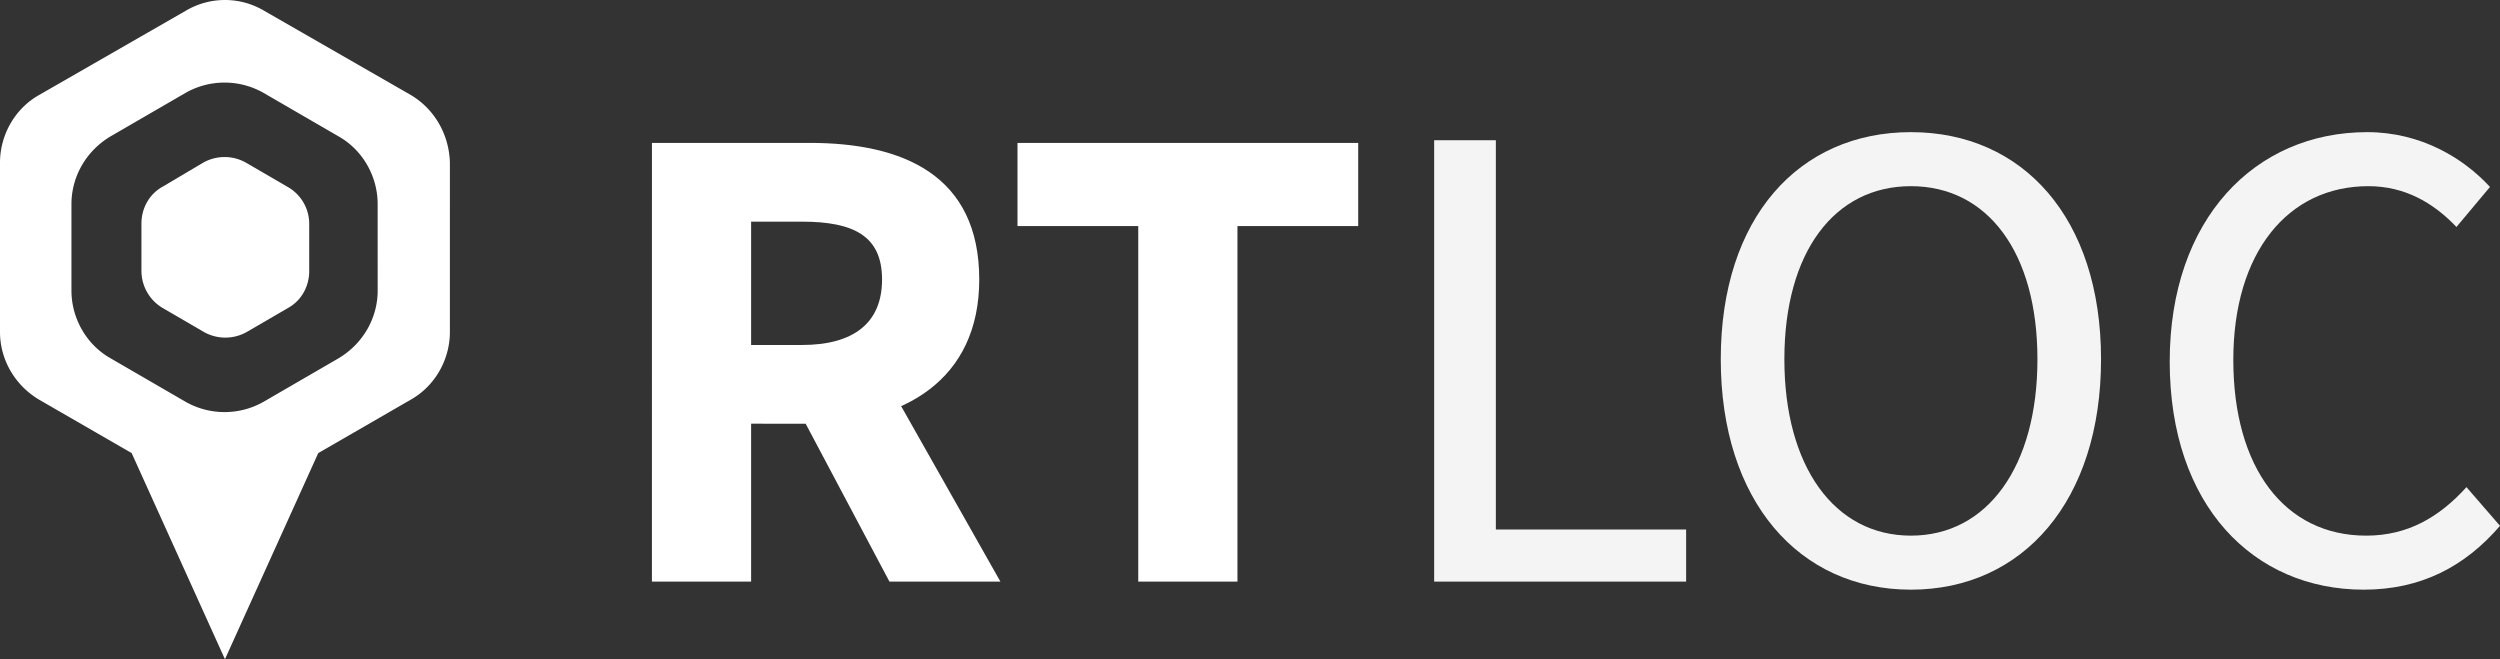
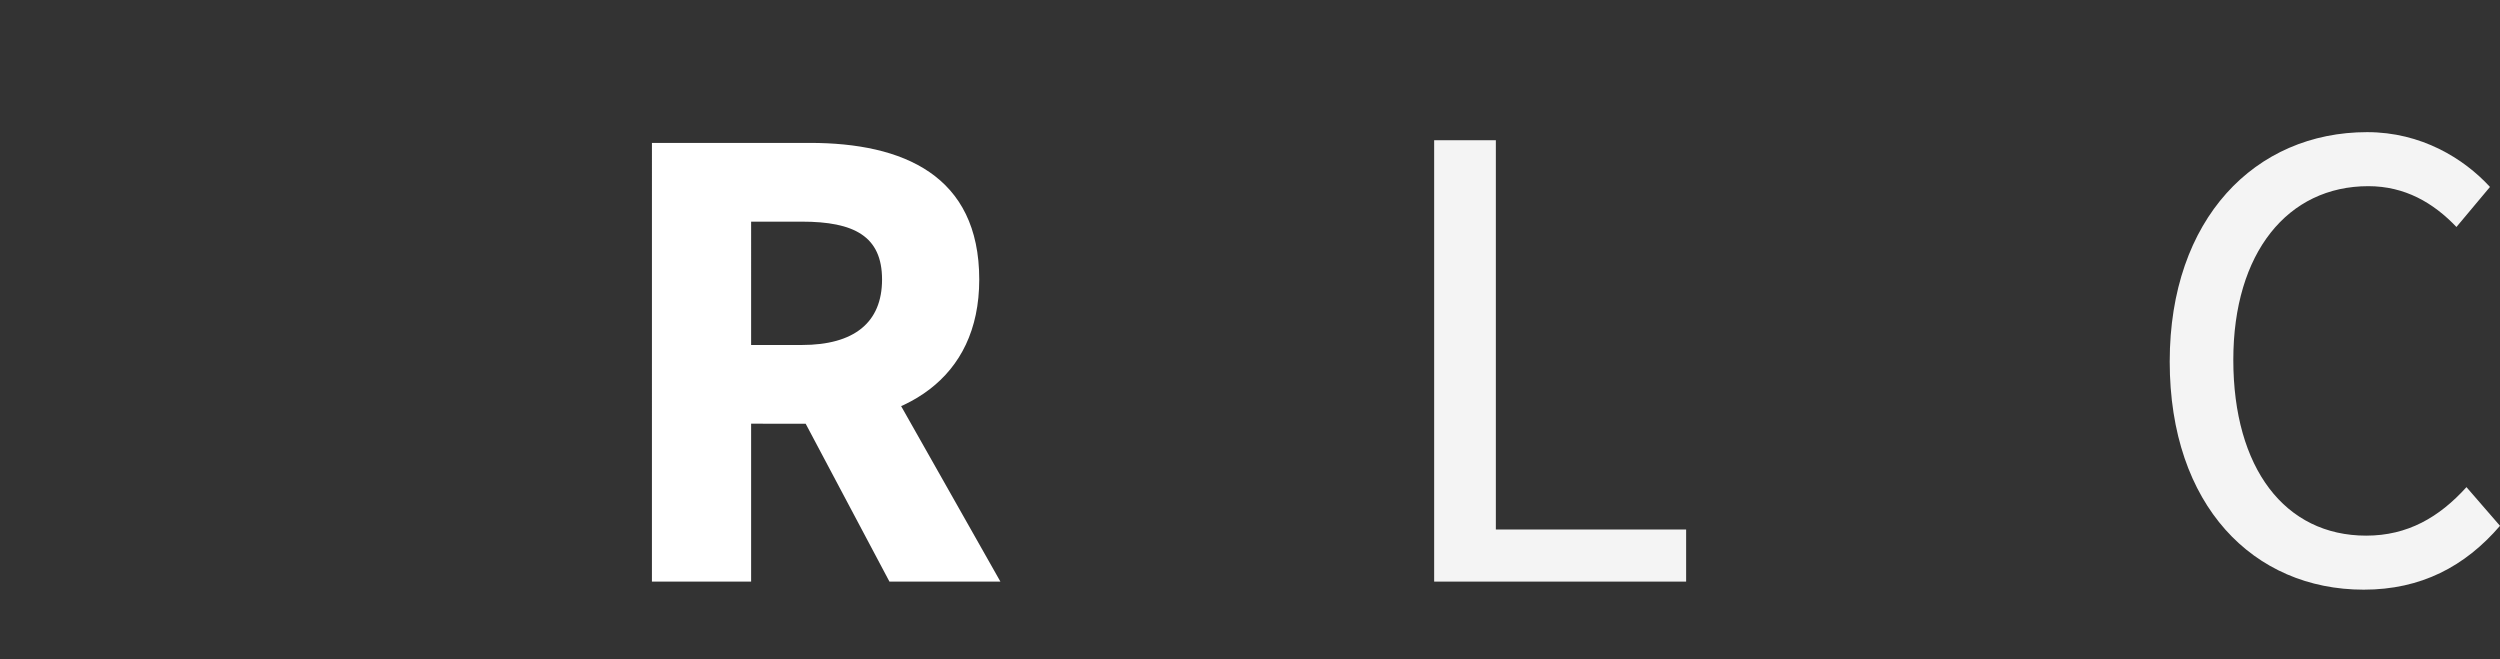
<svg xmlns="http://www.w3.org/2000/svg" id="Layer_1" data-name="Layer 1" viewBox="0 0 4813.66 1269.34">
  <rect x="0" y="0" width="4813.66" height="1269.34" fill="#333333" stroke="none" />
  <title>horiz_white</title>
  <path d="M1297.7,314.62h304.22c179.16,0,326,62.21,326,263,0,194.12-146.85,277.67-326,277.67H1488.67v304h-191Zm288.66,389.1c100.45,0,154.41-43,154.41-126.06,0-83.53-54-111.42-154.41-111.42h-97.69V703.72ZM1567,805l132.08-122.19,269.58,476.5H1755Z" transform="translate(-42.42 -39.47)" style="fill:#fff" />
-   <path d="M2234.09,474.78h-232.5V314.62h656V474.78h-232.5v684.53h-191Z" transform="translate(-42.42 -39.47)" style="fill:#fff" />
  <path d="M2803.84,309.47h118.77V1059H3289v100.33H2803.84Z" transform="translate(-42.42 -39.47)" style="fill:#f4f4f4" />
-   <path d="M3355.69,731.24c0-272.88,150.68-437.33,366.1-437.33s366.1,165,366.1,437.33c0,272.89-150.67,443.62-366.1,443.62S3355.69,1004.13,3355.69,731.24Zm609.74,0c0-206.49-96.42-333.3-243.64-333.3s-243.64,126.81-243.64,333.3,96.43,339.59,243.64,339.59S3965.43,937.73,3965.43,731.24Z" transform="translate(-42.42 -39.47)" style="fill:#f4f4f4" />
  <path d="M4220.12,735.66c0-275.09,164.64-441.75,380.16-441.75,104,0,185.81,50.36,236.5,105.51l-64.57,77.1c-44.44-46.71-99.31-78.58-169.72-78.58-155,0-259.91,127.92-259.91,334.41,0,208.7,99.35,338.48,255.83,338.48,79.68,0,140.45-35.18,193.1-93.4l64.57,74.5c-67.56,78.48-152.12,122.93-262.47,122.93C4381.45,1174.86,4220.12,1013,4220.12,735.66Z" transform="translate(-42.42 -39.47)" style="fill:#f4f4f4" />
  <g id="SvgjsG1105">
-     <path d="M833.35,222.35,550.88,60.11a147.79,147.79,0,0,0-150.66,0L117.75,222.35c-46.36,26.08-75.33,76.78-75.33,130.38V678.66c0,53.6,29,102.85,75.33,130.38L295.92,911.89,475.55,1308.8,655.18,911.89,833.35,809c46.36-26.08,75.33-76.78,75.33-130.38V352.73C907.23,299.13,879.71,249.88,833.35,222.35ZM769.62,599c0,53.6-29,102.85-75.33,130.37l-144.86,84a152.06,152.06,0,0,1-149.21,0l-144.86-84C209,703.29,180,652.59,180,599V432.4c0-53.6,29-102.85,75.32-130.37l144.86-84a152.06,152.06,0,0,1,149.21,0l144.86,84c46.35,26.07,75.33,76.77,75.33,130.37Z" transform="translate(-42.42 -39.47)" style="fill:#fff" />
-     <path d="M595.78,399.08l-79.67-46.35a83.85,83.85,0,0,0-82.57,0l-78.22,46.35c-26.08,14.49-40.56,42-40.56,71v91.27a83.33,83.33,0,0,0,40.56,71L435,678.66a83.85,83.85,0,0,0,82.57,0l79.67-46.35c26.08-14.49,40.56-42,40.56-71V470.06A81.64,81.64,0,0,0,595.78,399.08Z" transform="translate(-42.42 -39.47)" style="fill:#fff" />
-   </g>
+     </g>
</svg>